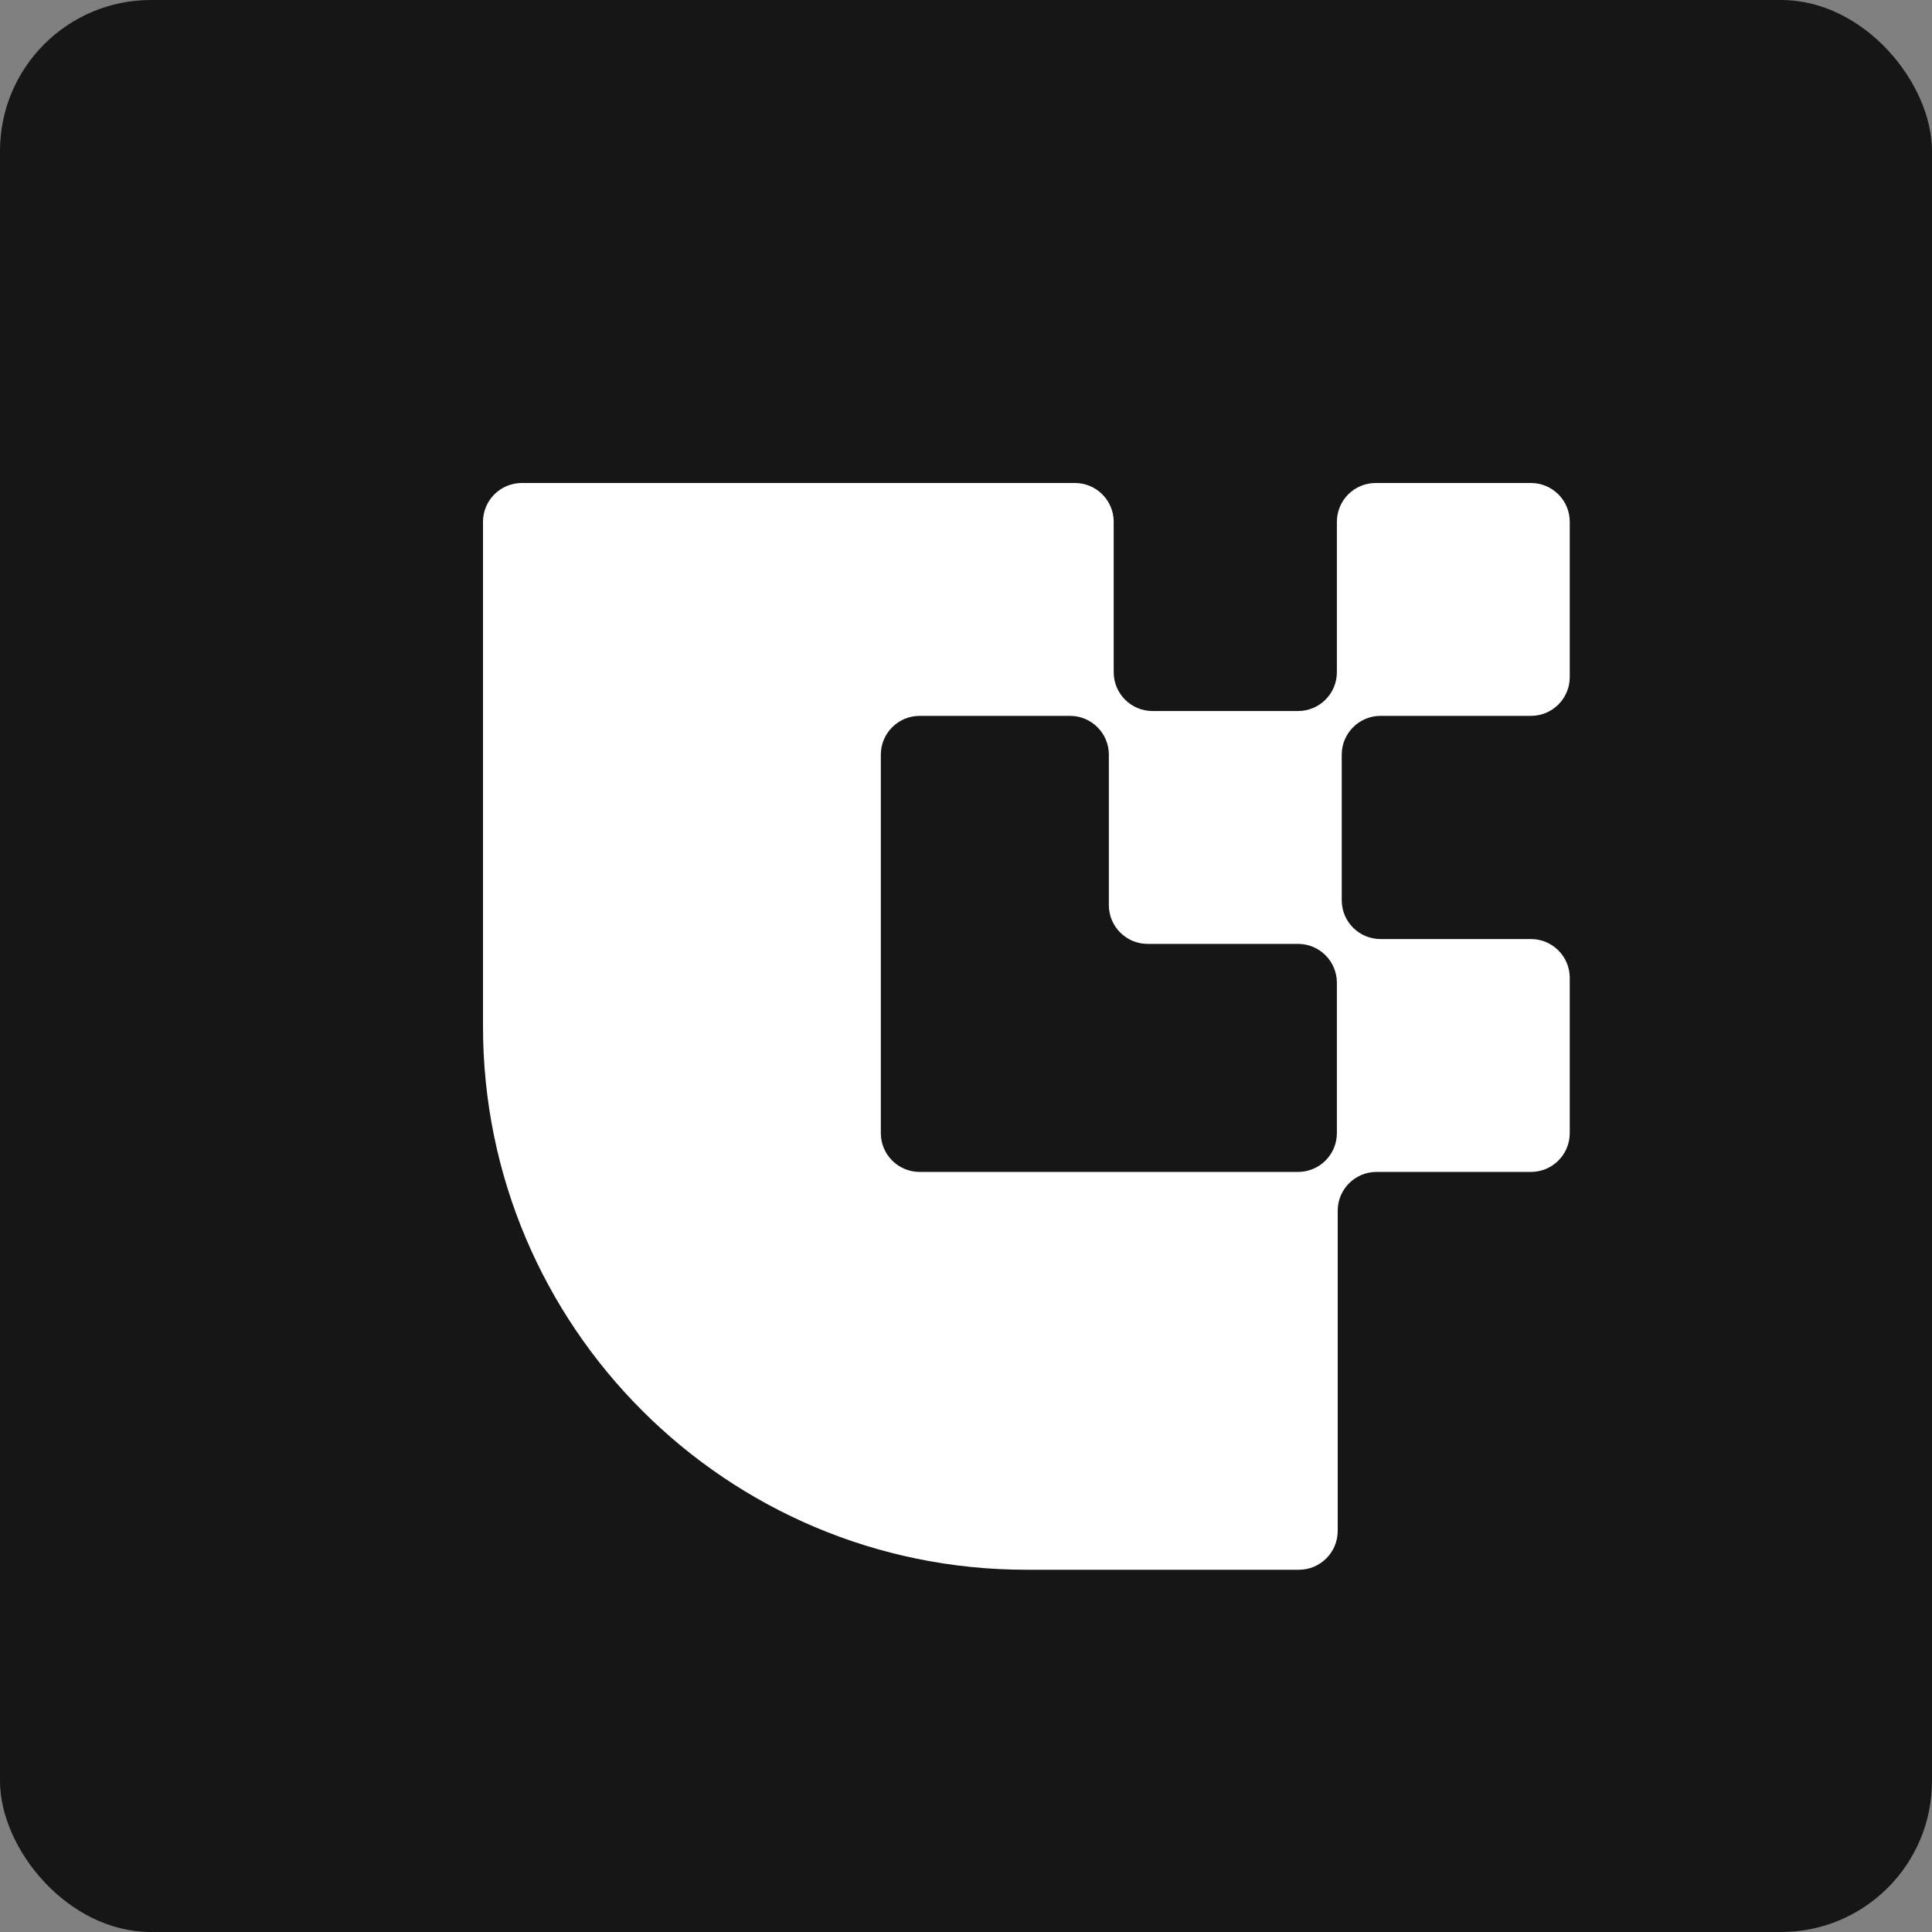
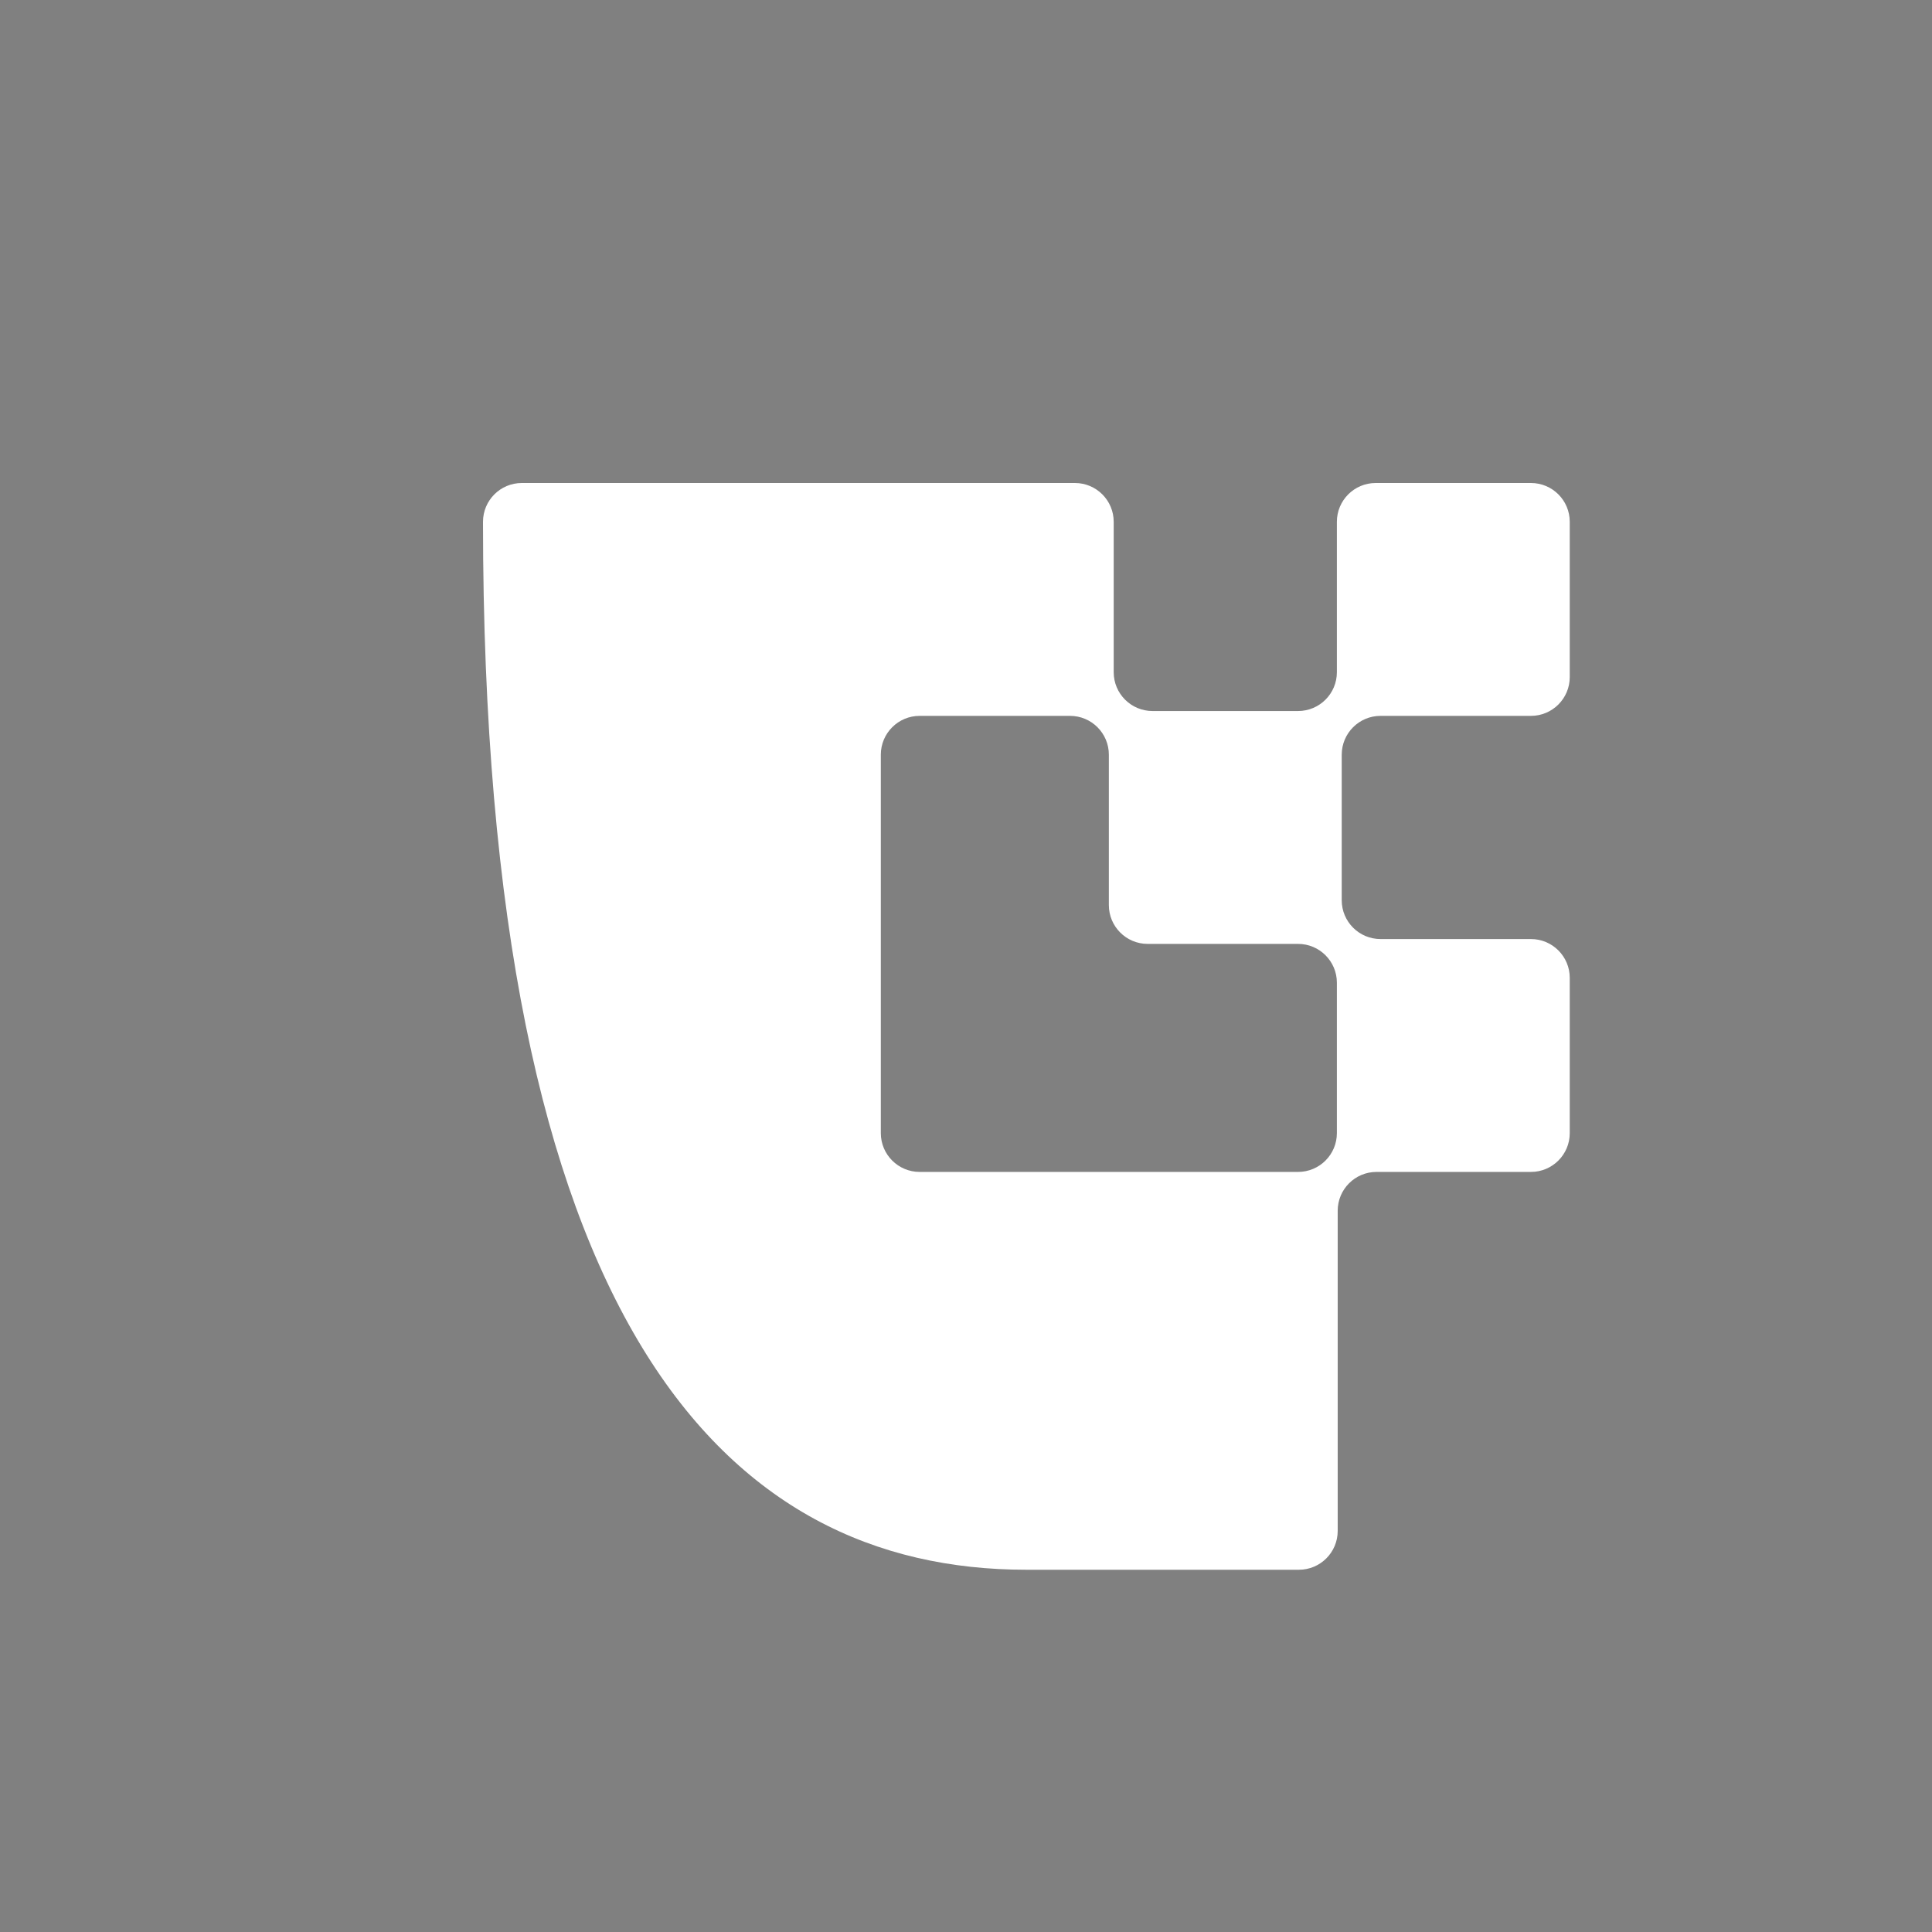
<svg xmlns="http://www.w3.org/2000/svg" width="256" height="256" viewBox="0 0 256 256" fill="none">
  <rect x="0" y="0" width="256" height="256" fill="#808080" stroke="none" />
-   <rect width="256" height="256" rx="20" fill="#161616" />
-   <path fill-rule="evenodd" clip-rule="evenodd" d="M69.143 64C66.302 64 64 66.302 64 69.143V136C64 175.765 96.236 208 136 208H172.109C174.949 208 177.252 205.697 177.252 202.857V160.429C177.252 157.588 179.554 155.286 182.394 155.286H202.857C205.697 155.286 208 152.983 208 150.143V129.571C208 126.731 205.697 124.429 202.857 124.429H182.929C180.088 124.429 177.786 122.126 177.786 119.286V100C177.786 97.16 180.088 94.857 182.929 94.857H202.857C205.697 94.857 208 92.555 208 89.714V69.143C208 66.302 205.697 64 202.857 64H182.286C179.445 64 177.143 66.302 177.143 69.143V89.071C177.143 91.912 174.84 94.214 172 94.214H152.714C149.874 94.214 147.571 91.912 147.571 89.071V69.143C147.571 66.302 145.269 64 142.429 64H69.143ZM121.857 94.857C119.017 94.857 116.714 97.16 116.714 100V150.143C116.714 152.983 119.017 155.286 121.857 155.286H172C174.84 155.286 177.143 152.983 177.143 150.143V130.214C177.143 127.374 174.84 125.071 172 125.071H152.071C149.231 125.071 146.929 122.769 146.929 119.929V100C146.929 97.16 144.626 94.857 141.786 94.857H121.857Z" fill="white" />
+   <path fill-rule="evenodd" clip-rule="evenodd" d="M69.143 64C66.302 64 64 66.302 64 69.143C64 175.765 96.236 208 136 208H172.109C174.949 208 177.252 205.697 177.252 202.857V160.429C177.252 157.588 179.554 155.286 182.394 155.286H202.857C205.697 155.286 208 152.983 208 150.143V129.571C208 126.731 205.697 124.429 202.857 124.429H182.929C180.088 124.429 177.786 122.126 177.786 119.286V100C177.786 97.16 180.088 94.857 182.929 94.857H202.857C205.697 94.857 208 92.555 208 89.714V69.143C208 66.302 205.697 64 202.857 64H182.286C179.445 64 177.143 66.302 177.143 69.143V89.071C177.143 91.912 174.84 94.214 172 94.214H152.714C149.874 94.214 147.571 91.912 147.571 89.071V69.143C147.571 66.302 145.269 64 142.429 64H69.143ZM121.857 94.857C119.017 94.857 116.714 97.16 116.714 100V150.143C116.714 152.983 119.017 155.286 121.857 155.286H172C174.84 155.286 177.143 152.983 177.143 150.143V130.214C177.143 127.374 174.84 125.071 172 125.071H152.071C149.231 125.071 146.929 122.769 146.929 119.929V100C146.929 97.16 144.626 94.857 141.786 94.857H121.857Z" fill="white" />
</svg>